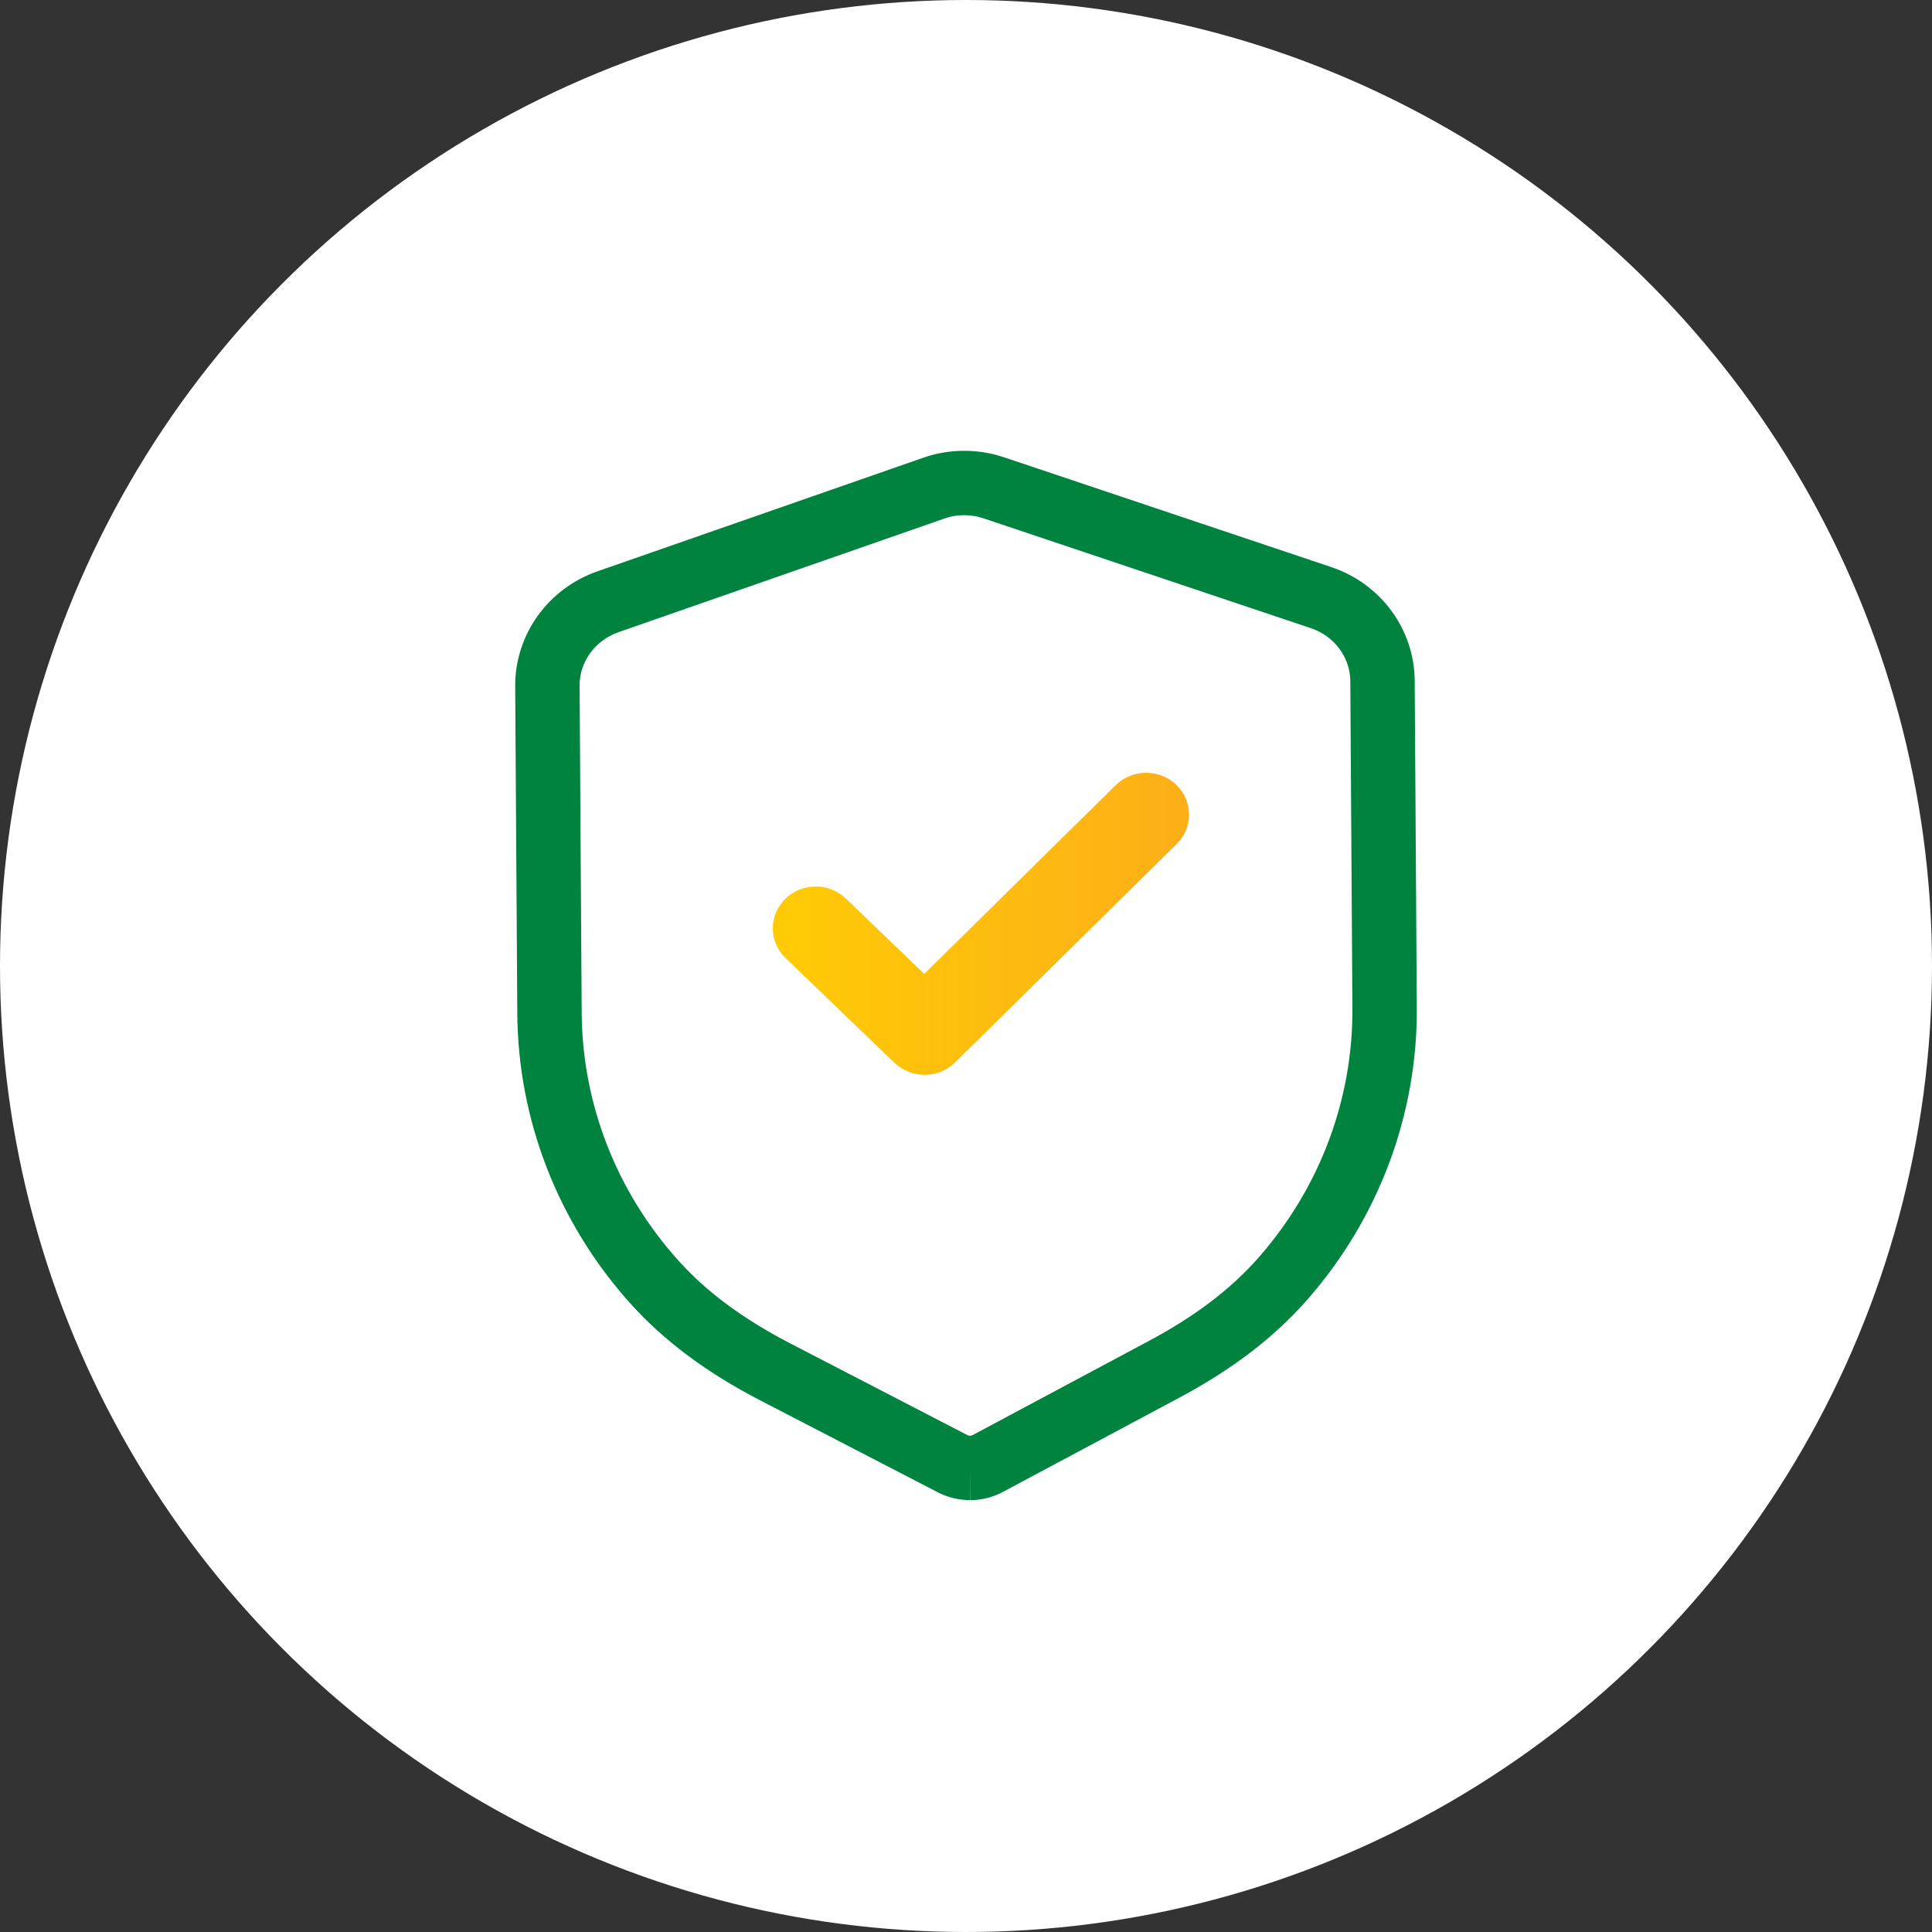
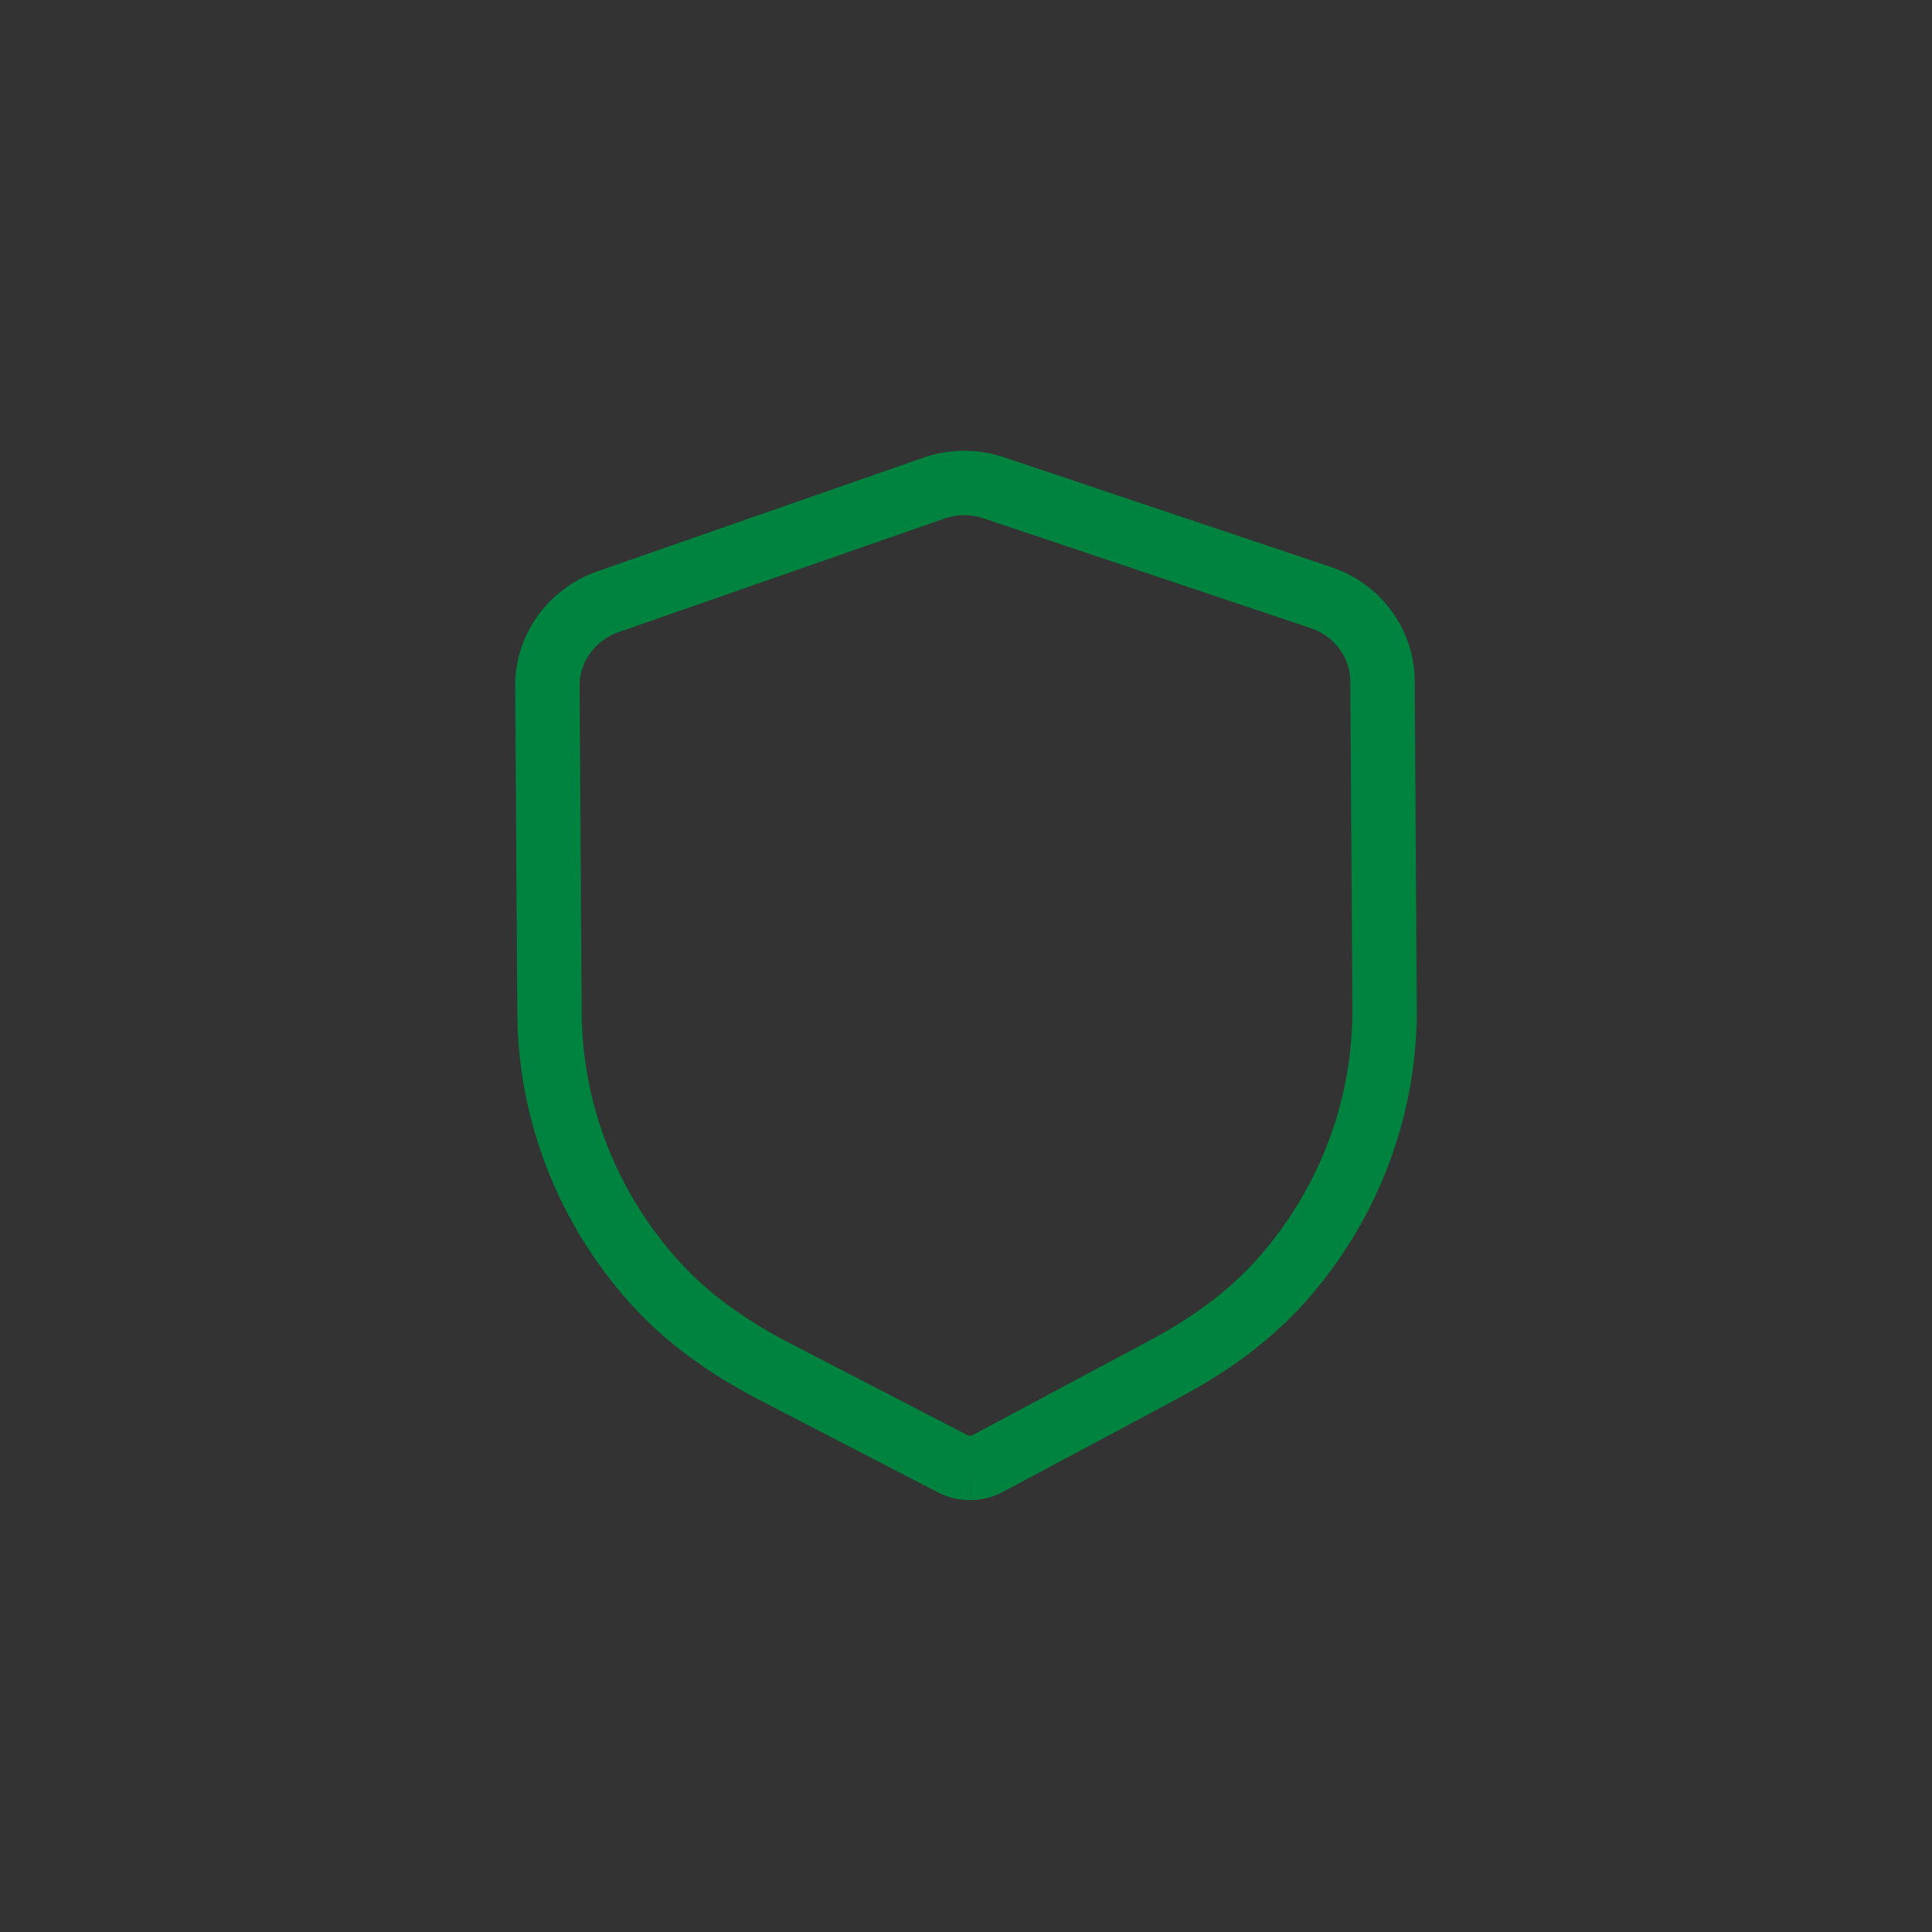
<svg xmlns="http://www.w3.org/2000/svg" width="60" height="60" viewBox="0 0 60 60" fill="none">
  <rect x="0" y="0" width="60" height="60" fill="#333333" stroke="none" />
-   <circle cx="30" cy="30" r="30" fill="white" />
  <path d="M30.132 45.588C29.943 45.588 29.753 45.545 29.583 45.456L24.075 42.605C22.512 41.795 21.29 40.887 20.335 39.828C18.246 37.512 17.083 34.54 17.065 31.456L17 21.308C16.992 20.136 17.748 19.085 18.878 18.689L28.991 15.163C29.592 14.949 30.262 14.946 30.873 15.153L41.024 18.559C42.161 18.938 42.929 19.982 42.935 21.152L43 31.308C43.02 34.387 41.897 37.371 39.84 39.712C38.896 40.786 37.685 41.709 36.137 42.533L30.679 45.449C30.509 45.54 30.322 45.587 30.132 45.588" stroke="#00833E" stroke-width="2" />
-   <path d="M28.723 33.38C28.382 33.381 28.041 33.258 27.778 33.006L24.395 29.753C23.873 29.247 23.867 28.427 24.384 27.918C24.901 27.408 25.745 27.402 26.269 27.906L28.703 30.246L34.646 24.386C35.165 23.876 36.009 23.871 36.531 24.374C37.055 24.88 37.06 25.701 36.544 26.209L29.663 32.994C29.403 33.25 29.064 33.378 28.723 33.38Z" fill="url(#paint0_linear_1340_13873)" />
  <defs>
    <linearGradient id="paint0_linear_1340_13873" x1="24" y1="28.69" x2="36.928" y2="28.69" gradientUnits="userSpaceOnUse">
      <stop stop-color="#FFCB05" />
      <stop offset="1" stop-color="#FCAF17" />
    </linearGradient>
  </defs>
</svg>